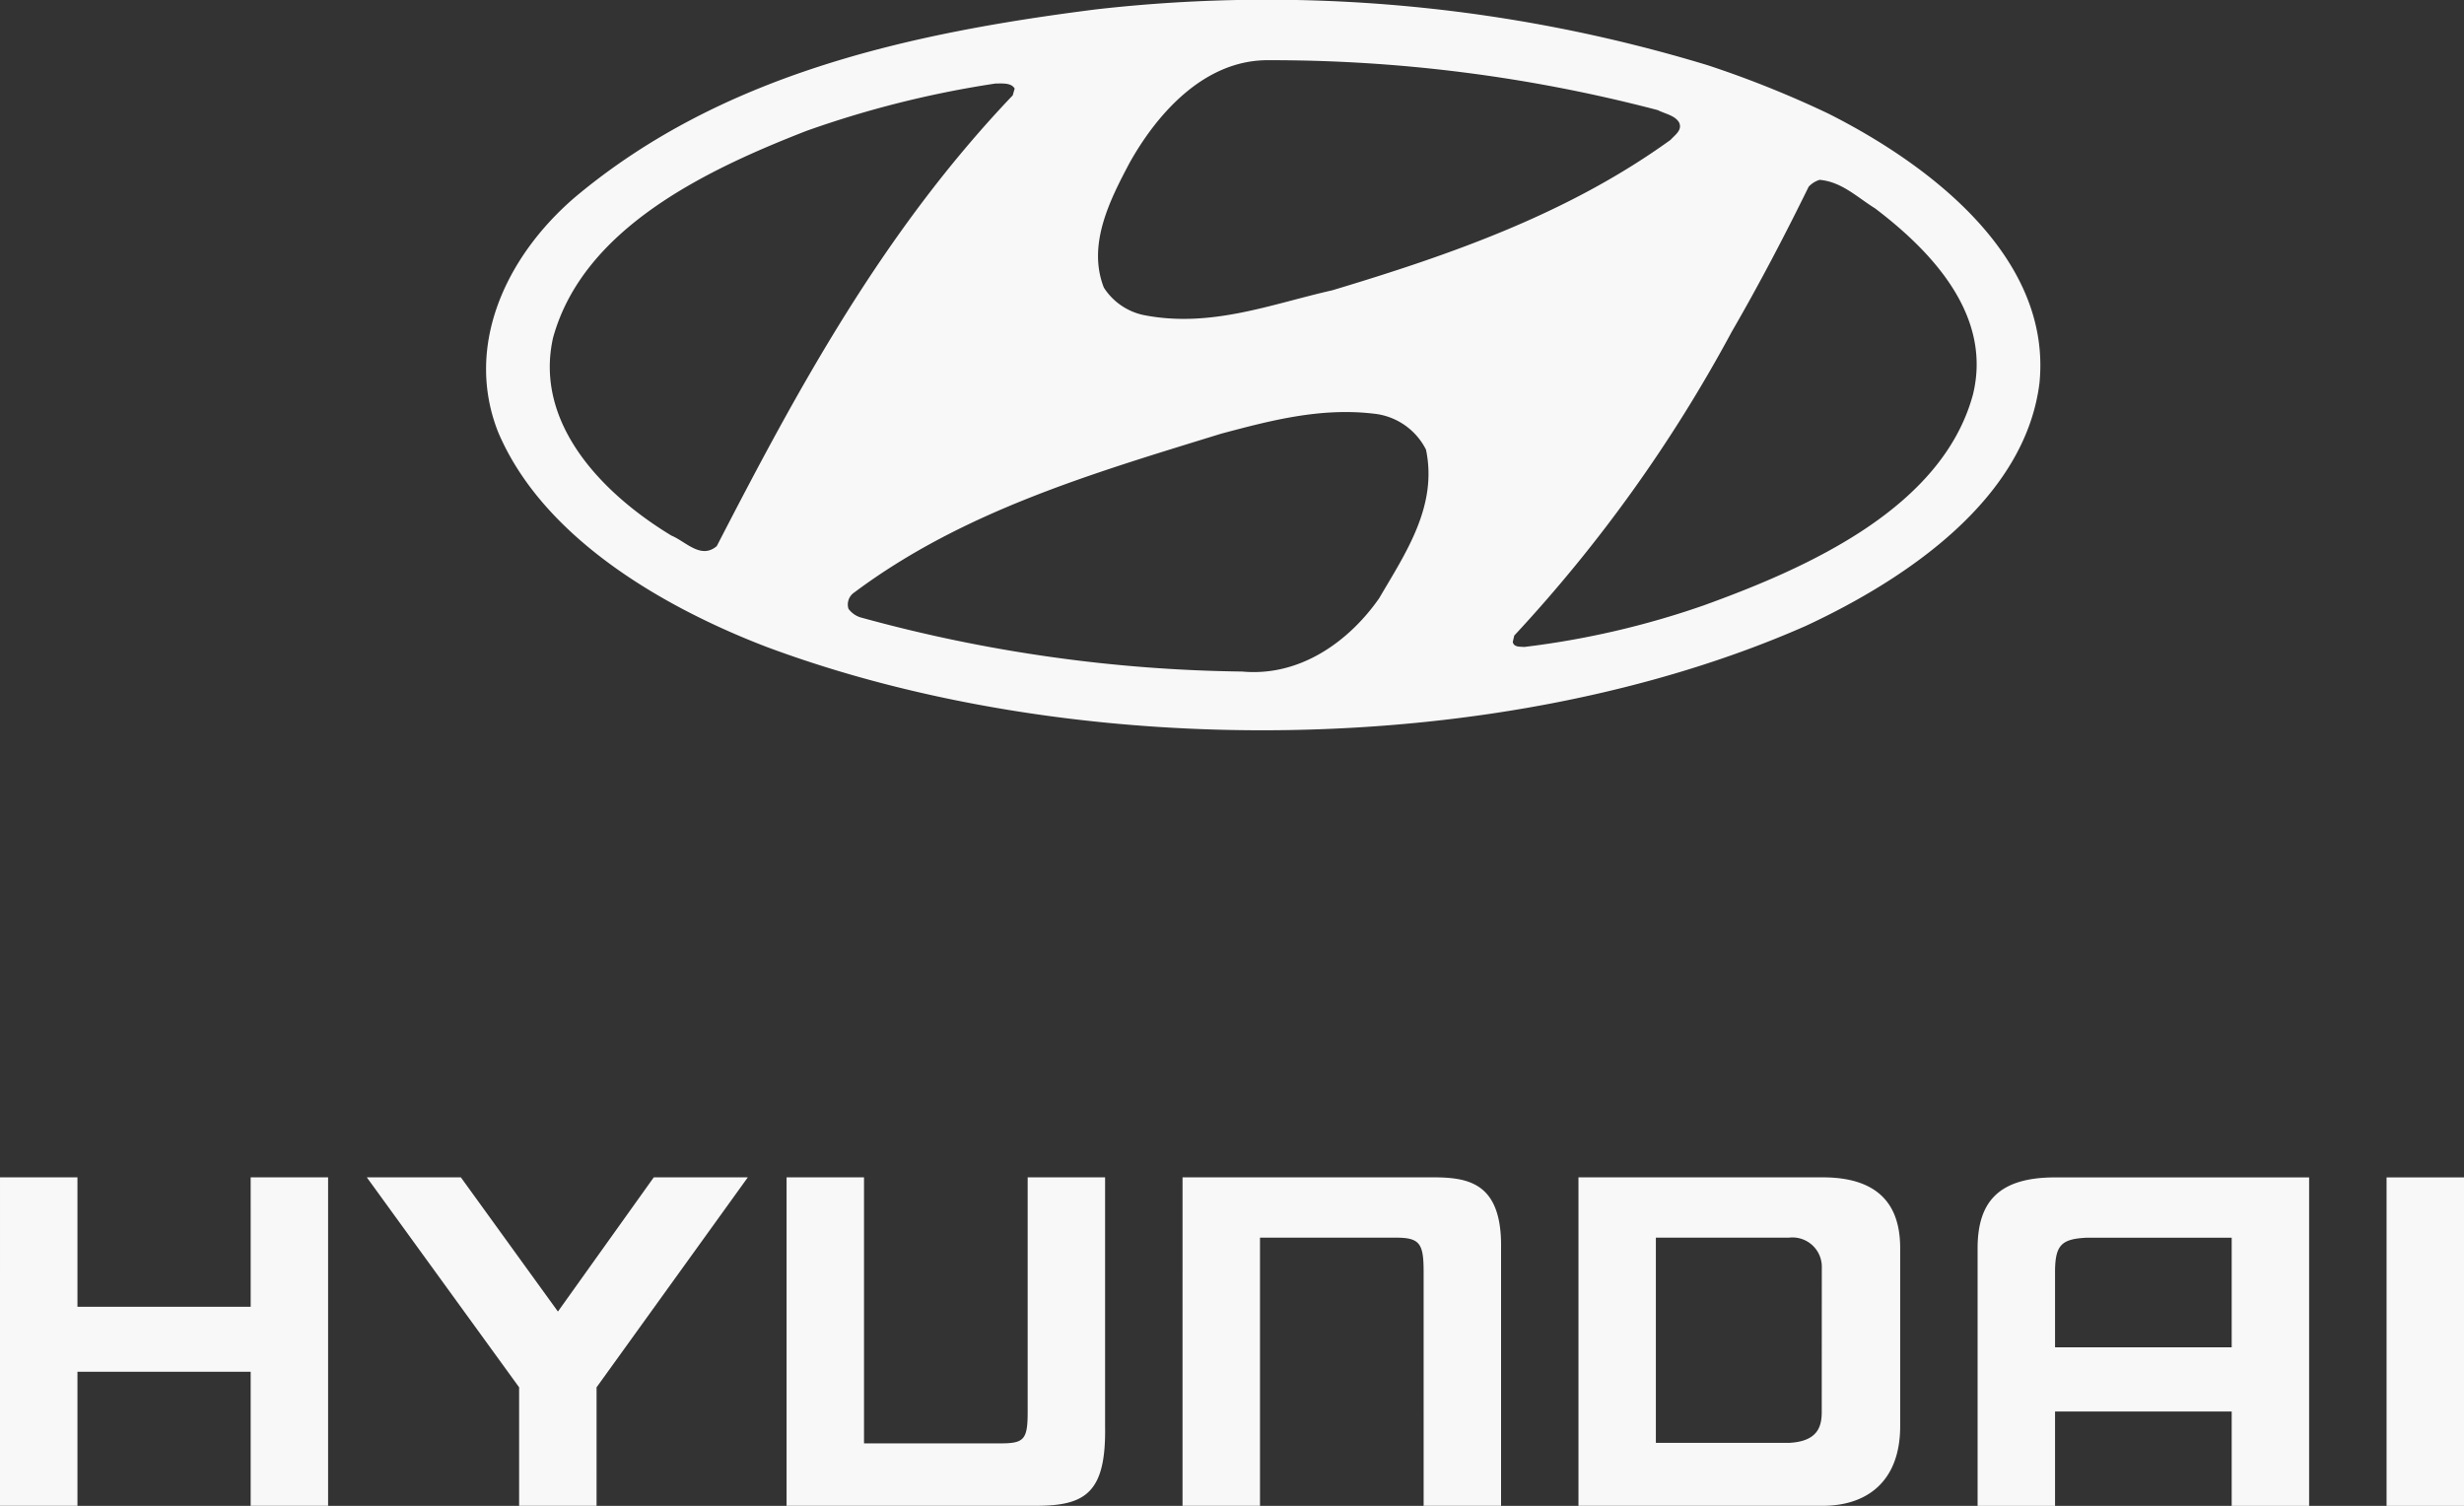
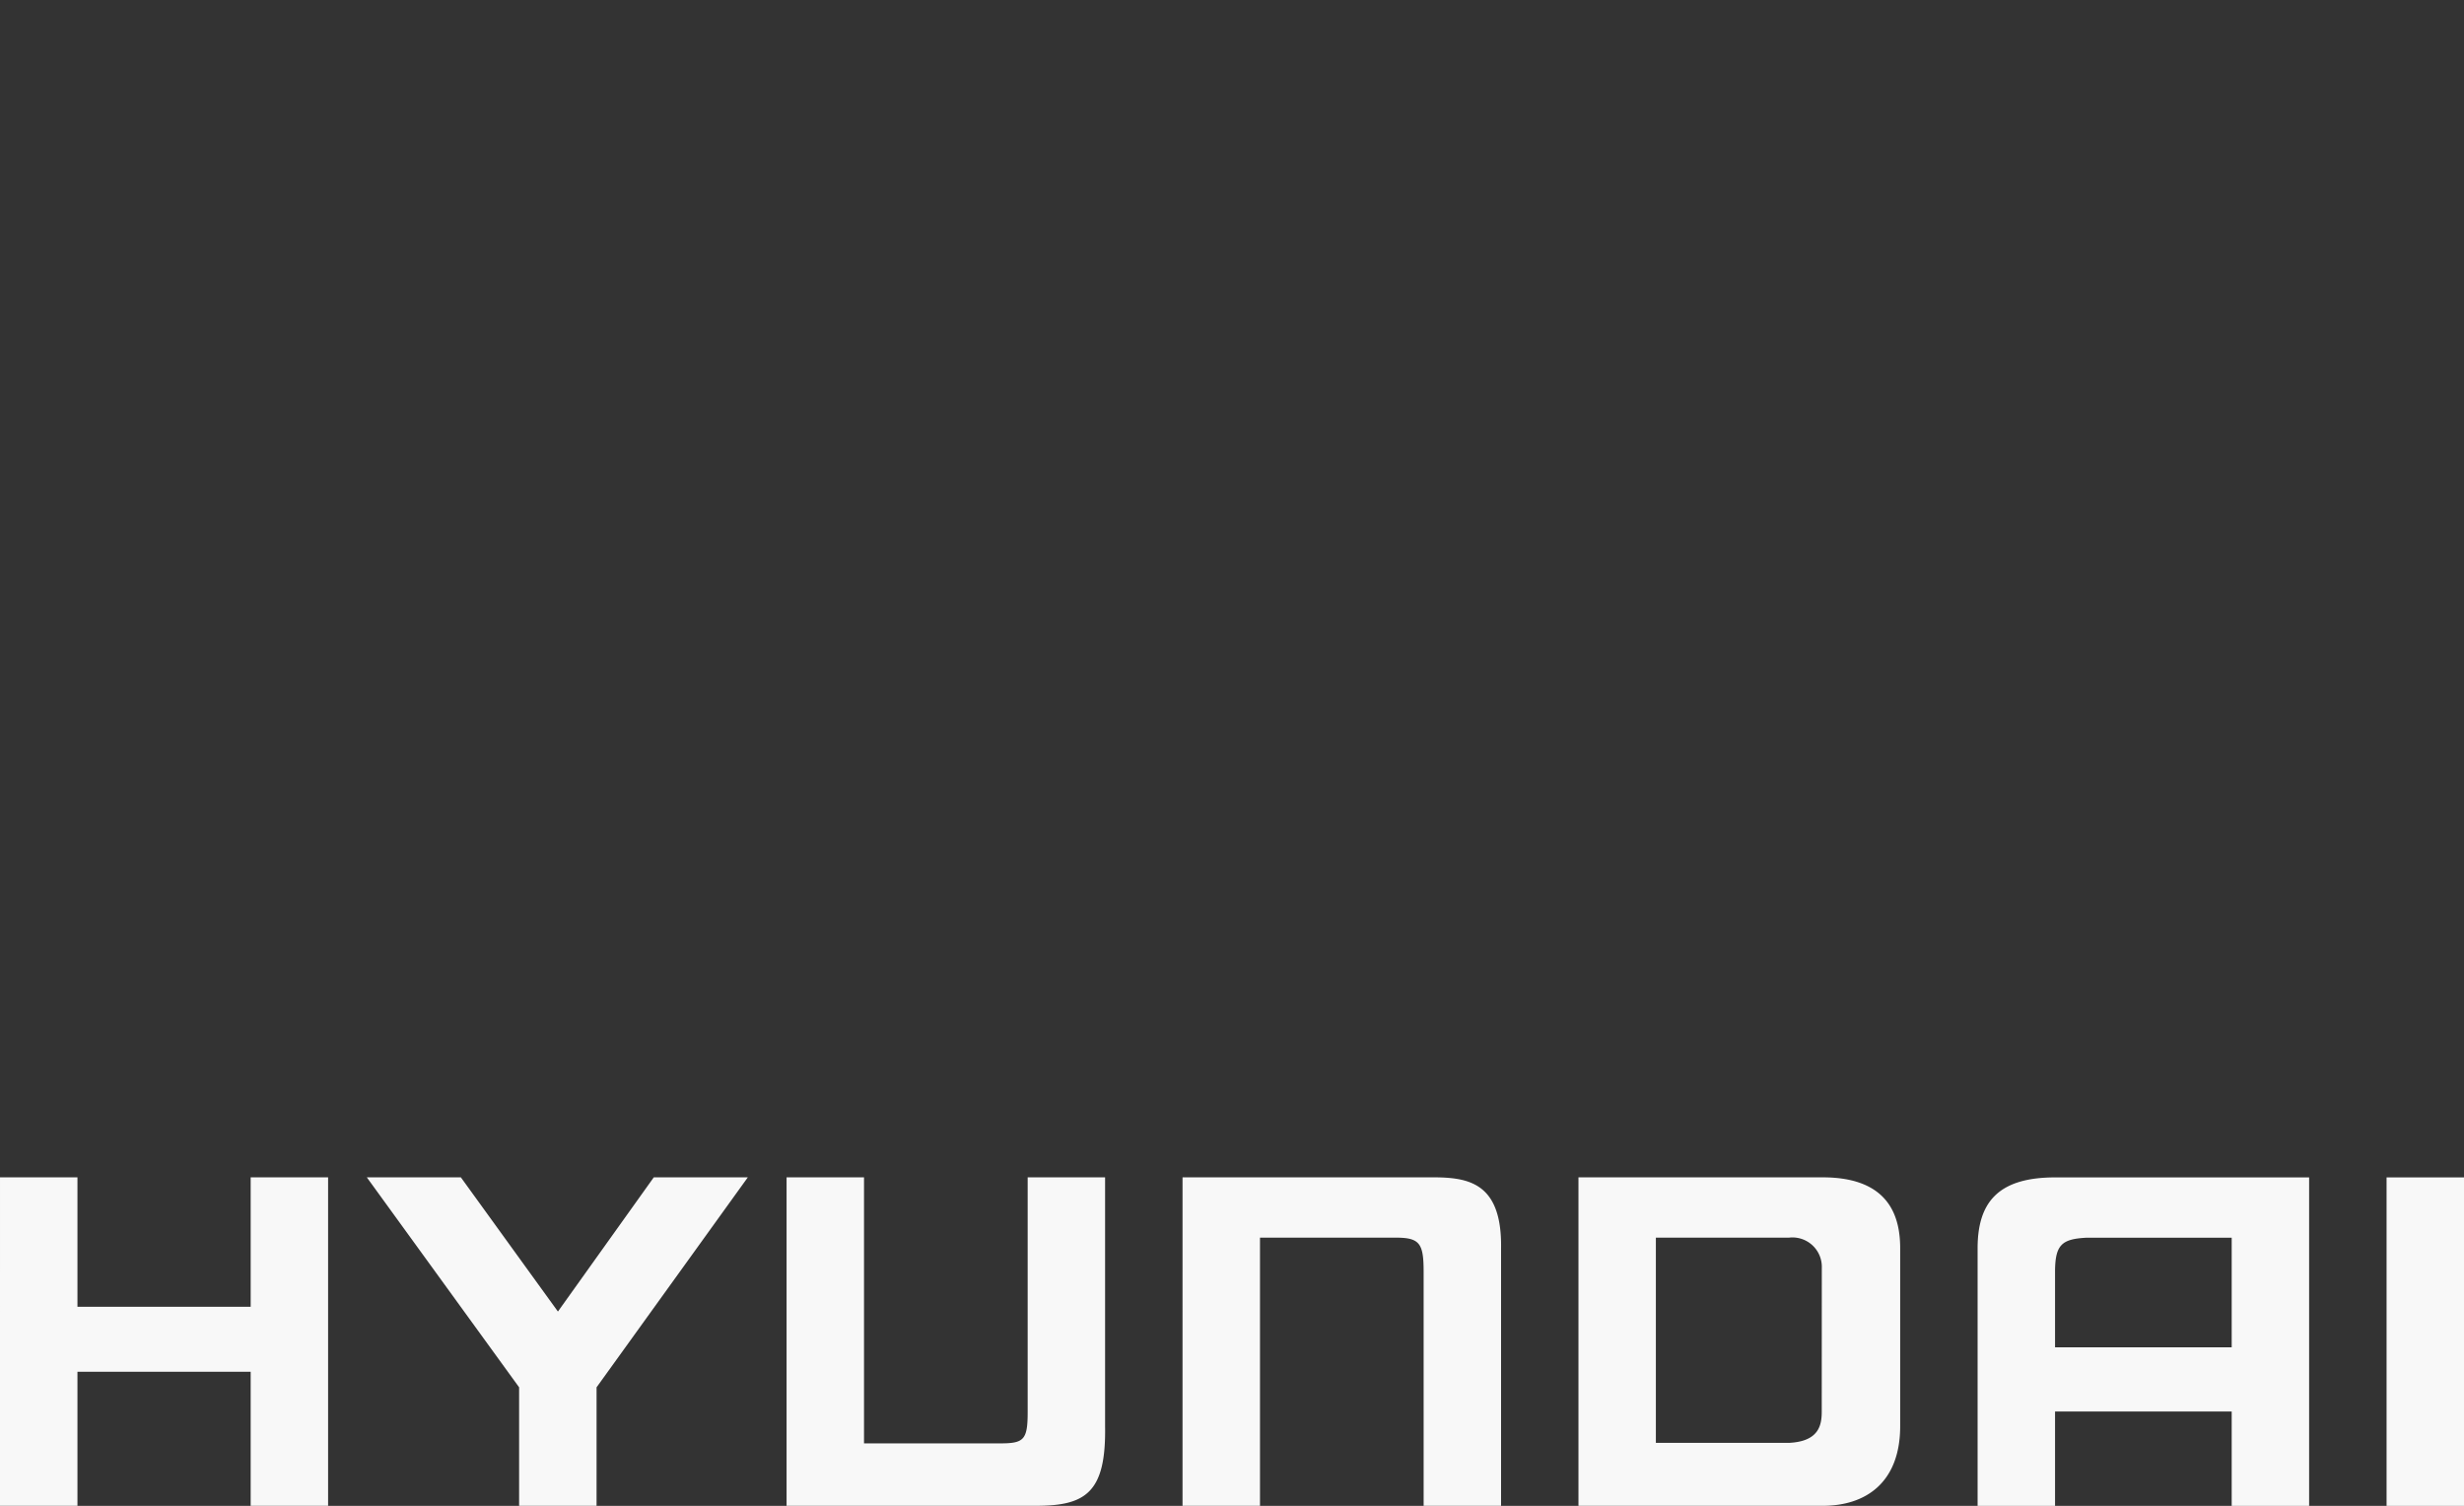
<svg xmlns="http://www.w3.org/2000/svg" width="167.064" height="102.102" viewBox="0 0 167.064 102.102">
  <rect x="0" y="0" width="167.064" height="102.102" fill="#333333" stroke="none" />
  <g id="c04" transform="translate(0)">
-     <path id="Trazado_7" data-name="Trazado 7" d="M1315.287,487.481c.8,3.825-1.371,7-3.178,10.084-2,2.867-5.315,5.333-9.294,4.965a101.735,101.735,0,0,1-25.751-3.64,1.6,1.6,0,0,1-.935-.617.981.981,0,0,1,.4-1.109c7.389-5.521,16.187-8.08,24.879-10.764,3.243-.863,6.689-1.787,10.335-1.355a4.478,4.478,0,0,1,3.543,2.436m30.465-16.343c4.147,3.145,7.893,7.432,6.621,12.612-2.074,7.647-11.1,11.717-18.291,14.307a57.953,57.953,0,0,1-12.141,2.807c-.267-.031-.7.031-.769-.341l.1-.432a99.187,99.187,0,0,0,14.747-20.6c1.875-3.237,3.614-6.568,5.218-9.838a1.722,1.722,0,0,1,.736-.461c1.5.124,2.574,1.2,3.778,1.943M1287.4,463l-.134.464c-8.793,9.219-14.579,19.919-20.063,30.558-1.071.925-2.107-.31-3.076-.709-4.883-2.96-9.3-7.74-8.027-13.414,2.04-7.4,10.3-11.347,17.188-14.03a68.883,68.883,0,0,1,12.808-3.208c.468,0,1.07-.061,1.3.339m43.641,1.481c.5.246,1.1.338,1.4.8.268.525-.267.863-.568,1.2-6.921,4.995-14.848,7.771-22.939,10.2-4.115.925-8.262,2.591-12.842,1.667a4.246,4.246,0,0,1-2.643-1.851c-1.135-2.9.4-5.92,1.74-8.45,1.773-3.174,4.916-6.907,9.263-6.967a103.256,103.256,0,0,1,26.585,3.392m11.569.246c7.091,3.578,15.117,9.868,14.28,18.255-.97,7.771-8.829,13.2-15.851,16.466-20.5,9.034-49.29,9.314-70.458,1.419-7.155-2.746-15.182-7.461-18.193-14.555-2.306-5.826.5-11.9,5.217-15.941,9.866-8.266,22.439-11.1,35.382-12.736a102.809,102.809,0,0,1,41.4,3.792,69.7,69.7,0,0,1,8.225,3.3" transform="translate(-1218.602 -456.998)" fill="#f8f8f8" fill-rule="evenodd" />
    <path id="Trazado_8" data-name="Trazado 8" d="M1342.742,583.024h-9.86c-1.655.091-2.117.469-2.117,2.322v5.108h11.977Zm5.25-4.09v22.272h-5.25v-6.4h-11.977v6.4h-5.251v-17.46c0-3.085,1.356-4.812,5.251-4.812Zm-27.727,4.807v12.054c0,3.836-2.338,5.406-5.252,5.406h-16.561V578.93h16.561c4.473,0,5.252,2.622,5.252,4.81m-5.314,1.34a1.993,1.993,0,0,0-2.219-2.062H1303.7v13.915h9.028c2.058-.1,2.219-1.233,2.219-2.136Zm-123.522-6.151h5.251v8.777h11.745V578.93h5.25V601.2h-5.25v-9.088H1196.68V601.2h-5.251Zm31.246,0,6.582,9.1,6.5-9.1h6.376l-10.256,14.238V601.2h-5.251v-8.034L1216.3,578.93Zm48.932,0h16.92c2.411,0,4.746.312,4.677,4.81V601.2h-5.25V585.341c0-1.918-.25-2.322-1.881-2.322h-9.214V601.2h-5.252Zm86.887,22.276h-5.251V578.935h5.251ZM1244.76,601.2h16.917c3.365,0,4.747-.9,4.679-5.369v-16.9h-5.249v15.9c0,1.906-.251,2.137-1.882,2.137h-9.214V578.93h-5.251Z" transform="translate(-1191.429 -499.104)" fill="#f8f8f8" fill-rule="evenodd" />
  </g>
</svg>